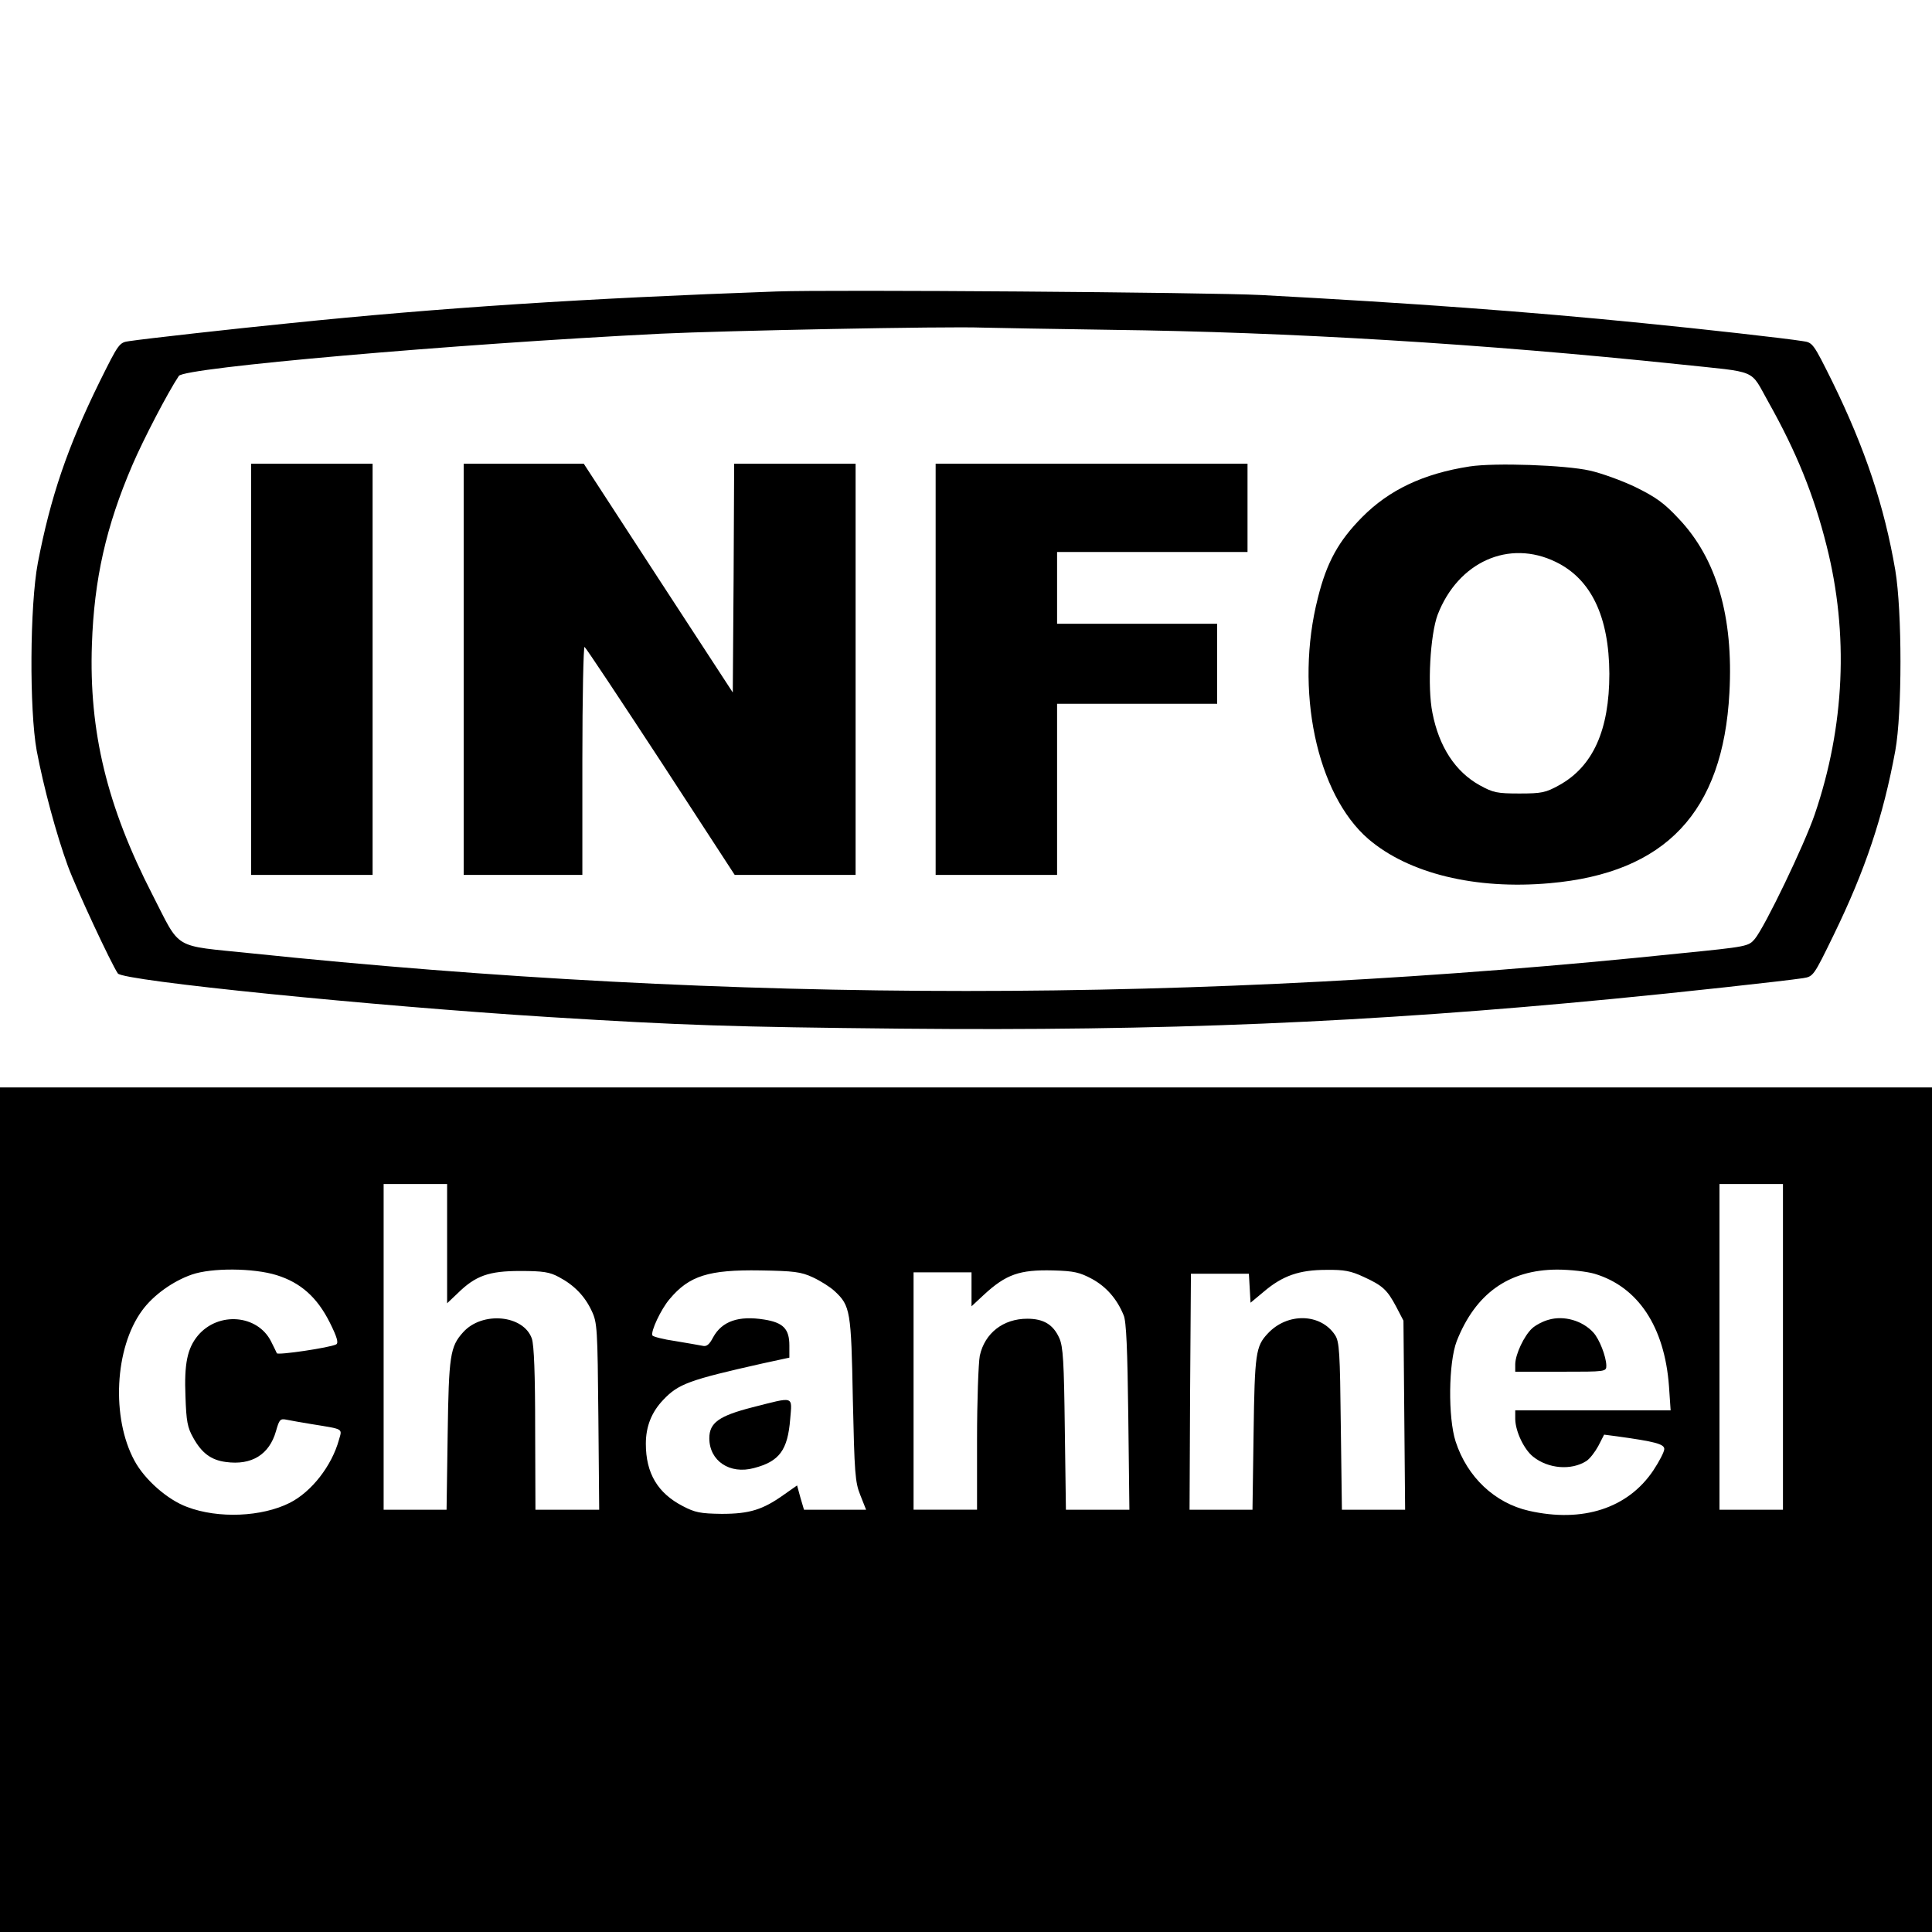
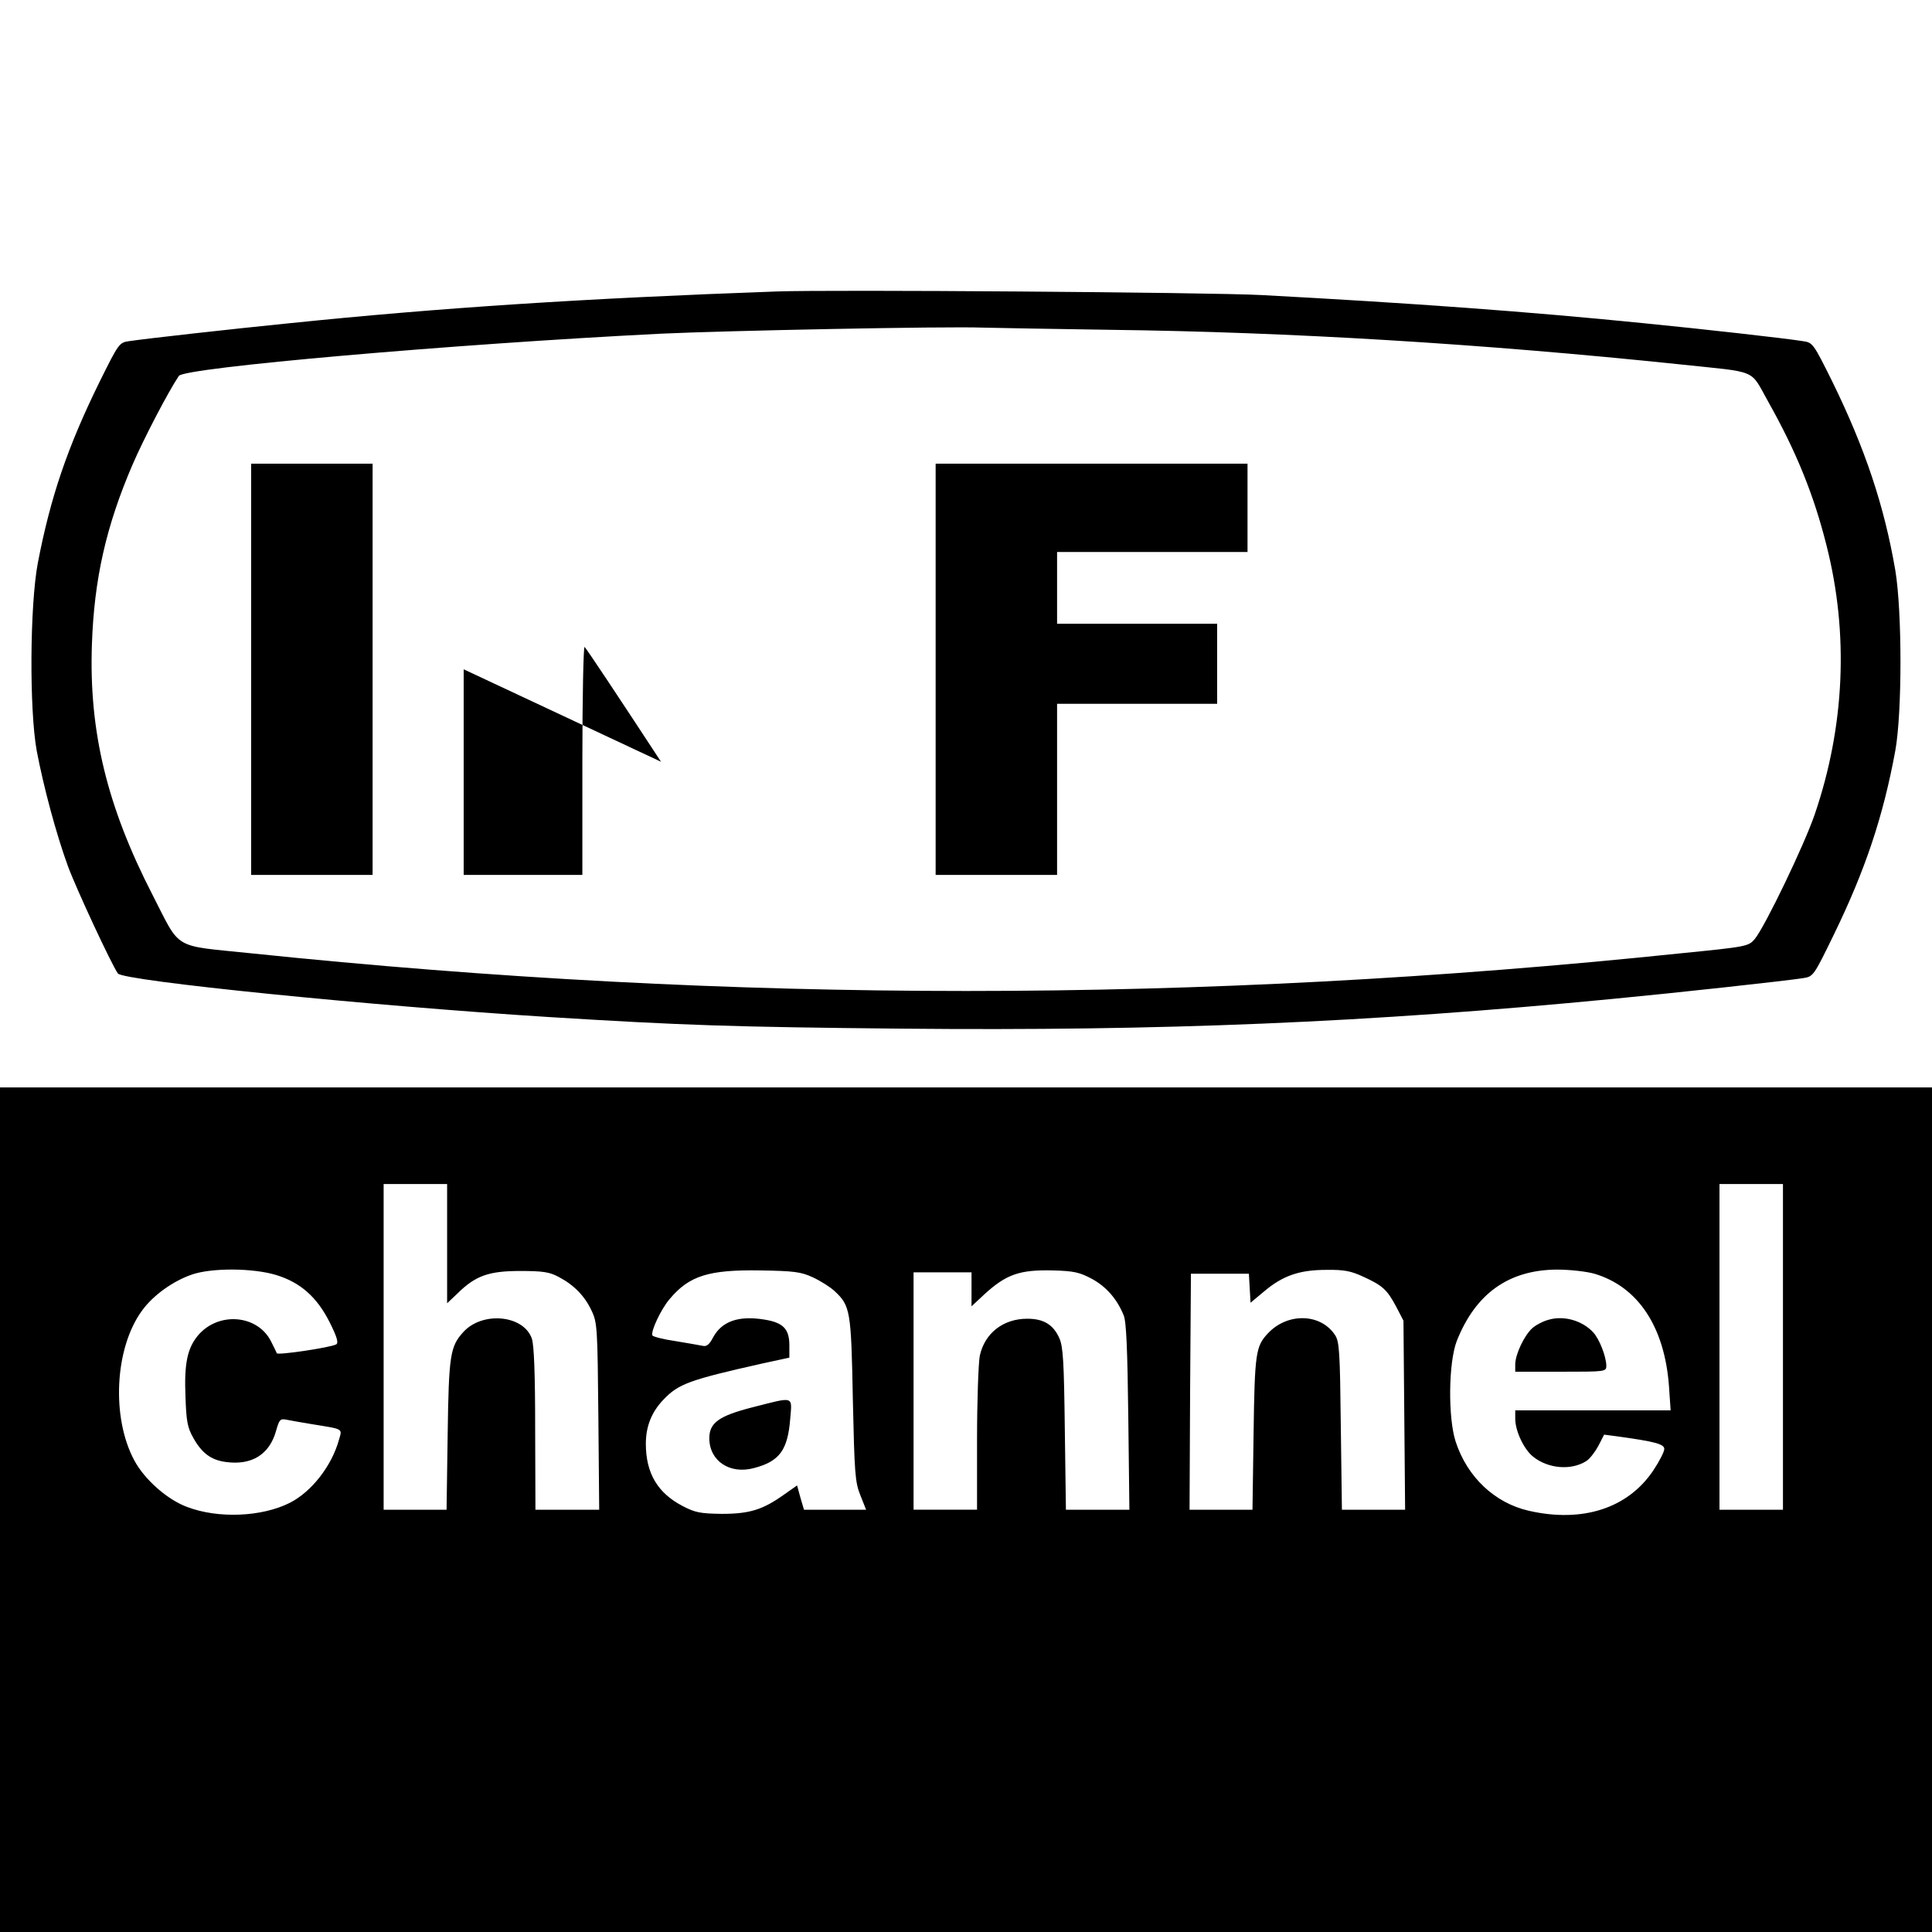
<svg xmlns="http://www.w3.org/2000/svg" version="1.0" width="700pt" height="700pt" viewBox="0 0 700 700" preserveAspectRatio="xMidYMid meet">
  <g transform="translate(0,700) scale(0.1,-0.1)" fill="#000000" stroke="none">
    <path d="M2815 5944 c-698 -25 -1220 -59 -1765 -115 -210 -21 -522 -56 -582 -65 -36 -5 -38 -8 -107 -147 -117 -238 -178 -418 -224 -657 -29 -154 -31 -531 -4 -680 25 -132 71 -303 113 -418 31 -84 157 -354 181 -389 19 -27 924 -118 1563 -158 484 -30 664 -36 1275 -42 947 -9 1693 22 2580 108 221 21 624 65 688 75 37 6 38 7 111 157 114 234 179 428 223 667 25 138 25 504 0 654 -40 233 -109 440 -228 683 -69 139 -71 142 -107 147 -61 10 -364 44 -577 65 -417 42 -843 73 -1385 102 -193 10 -1560 20 -1755 13z m1210 -139 c646 -8 1342 -50 2060 -125 291 -31 253 -14 323 -138 100 -178 164 -335 210 -519 81 -319 66 -655 -43 -974 -38 -111 -180 -406 -217 -451 -23 -27 -28 -28 -268 -52 -1748 -182 -3430 -182 -5180 0 -288 30 -253 8 -358 213 -164 319 -230 590 -219 906 8 236 51 428 147 651 40 93 128 262 168 322 20 30 988 115 1747 153 234 11 1029 27 1165 22 41 -1 251 -5 465 -8z" />
    <path d="M910 4575 l0 -745 220 0 220 0 0 745 0 745 -220 0 -220 0 0 -745z" />
-     <path d="M1680 4575 l0 -745 215 0 215 0 0 416 c0 228 4 413 8 410 5 -3 129 -190 277 -416 l267 -410 219 0 219 0 0 745 0 745 -220 0 -220 0 -2 -414 -3 -415 -270 414 -270 415 -217 0 -218 0 0 -745z" />
+     <path d="M1680 4575 l0 -745 215 0 215 0 0 416 c0 228 4 413 8 410 5 -3 129 -190 277 -416 z" />
    <path d="M3390 4575 l0 -745 220 0 220 0 0 310 0 310 290 0 290 0 0 145 0 145 -290 0 -290 0 0 130 0 130 345 0 345 0 0 160 0 160 -565 0 -565 0 0 -745z" />
-     <path d="M5325 5310 c-168 -26 -292 -85 -390 -184 -85 -86 -128 -163 -160 -292 -85 -332 -5 -712 183 -874 146 -125 388 -184 657 -160 420 37 628 258 651 690 15 275 -46 486 -184 631 -53 57 -83 78 -156 114 -50 24 -125 51 -166 60 -88 20 -344 29 -435 15z m312 -346 c128 -62 193 -198 194 -405 0 -204 -59 -336 -182 -404 -49 -27 -63 -30 -144 -30 -81 0 -95 3 -144 30 -88 49 -147 139 -171 262 -19 95 -8 284 19 356 74 191 258 274 428 191z" />
    <path d="M0 1530 l0 -1530 3500 0 3500 0 0 1530 0 1530 -3500 0 -3500 0 0 -1530z m1620 964 l0 -216 38 36 c65 64 113 81 227 81 83 0 107 -4 140 -22 55 -29 94 -69 119 -123 20 -42 21 -64 24 -382 l3 -338 -115 0 -116 0 -1 293 c0 199 -4 303 -12 327 -30 86 -180 100 -249 23 -47 -52 -52 -84 -56 -370 l-4 -273 -114 0 -114 0 0 590 0 590 115 0 115 0 0 -216z m4840 -374 l0 -590 -115 0 -115 0 0 590 0 590 115 0 115 0 0 -590z m-5458 260 c87 -27 147 -80 193 -172 27 -54 32 -74 23 -79 -23 -12 -213 -40 -215 -32 -2 4 -11 24 -21 43 -49 97 -191 109 -265 21 -38 -46 -50 -101 -45 -221 3 -89 7 -112 28 -149 31 -56 65 -81 118 -88 94 -13 158 27 182 112 12 42 15 46 39 41 14 -3 55 -10 91 -16 117 -19 110 -15 98 -57 -26 -94 -99 -188 -178 -228 -101 -51 -259 -58 -372 -15 -71 26 -154 99 -191 168 -84 155 -72 408 28 544 40 55 111 106 180 130 72 25 223 24 307 -2z m1943 -8 c28 -13 63 -35 79 -50 57 -53 60 -71 66 -392 6 -267 8 -300 27 -347 l21 -53 -113 0 -112 0 -13 44 -12 44 -47 -33 c-77 -55 -125 -70 -226 -70 -78 1 -97 5 -141 28 -91 47 -134 119 -134 226 0 63 21 115 63 159 55 58 93 72 360 132 l97 21 0 44 c0 60 -22 83 -91 94 -93 15 -153 -6 -185 -64 -14 -27 -24 -35 -39 -31 -11 2 -55 10 -98 17 -43 6 -80 16 -83 20 -8 13 31 96 62 132 71 85 142 107 329 104 121 -2 147 -5 190 -25z m1012 -6 c51 -28 90 -72 114 -131 10 -21 14 -126 17 -367 l4 -338 -115 0 -115 0 -4 293 c-3 243 -6 298 -20 329 -22 49 -57 70 -116 70 -87 0 -154 -52 -172 -134 -5 -27 -10 -164 -10 -303 l0 -255 -115 0 -115 0 0 430 0 430 105 0 105 0 0 -61 0 -62 44 41 c81 75 130 92 251 89 77 -2 97 -7 142 -31z m983 8 c70 -32 86 -47 119 -109 l26 -50 3 -342 3 -343 -115 0 -114 0 -4 303 c-3 269 -5 306 -21 330 -52 79 -173 82 -244 5 -43 -46 -47 -71 -51 -360 l-4 -278 -114 0 -114 0 2 428 3 427 105 0 105 0 3 -53 3 -52 48 40 c68 58 129 79 226 79 65 1 90 -4 135 -25z m837 11 c158 -47 254 -192 270 -407 l6 -88 -282 0 -281 0 0 -32 c1 -45 32 -110 65 -136 55 -44 138 -50 192 -16 13 8 32 33 44 55 l21 41 46 -6 c138 -19 172 -28 172 -46 0 -10 -18 -45 -40 -78 -92 -137 -256 -190 -450 -146 -124 28 -224 122 -266 251 -28 87 -26 286 4 364 68 172 188 258 363 259 48 0 108 -7 136 -15z" />
    <path d="M2726 1901 c-121 -31 -156 -56 -156 -112 0 -82 74 -132 162 -108 92 24 122 65 131 177 7 86 17 82 -137 43z" />
    <path d="M5610 2218 c-19 -5 -46 -19 -59 -31 -29 -27 -60 -93 -61 -129 l0 -28 165 0 c165 0 165 0 165 23 -1 33 -25 95 -47 119 -39 43 -107 63 -163 46z" />
  </g>
</svg>